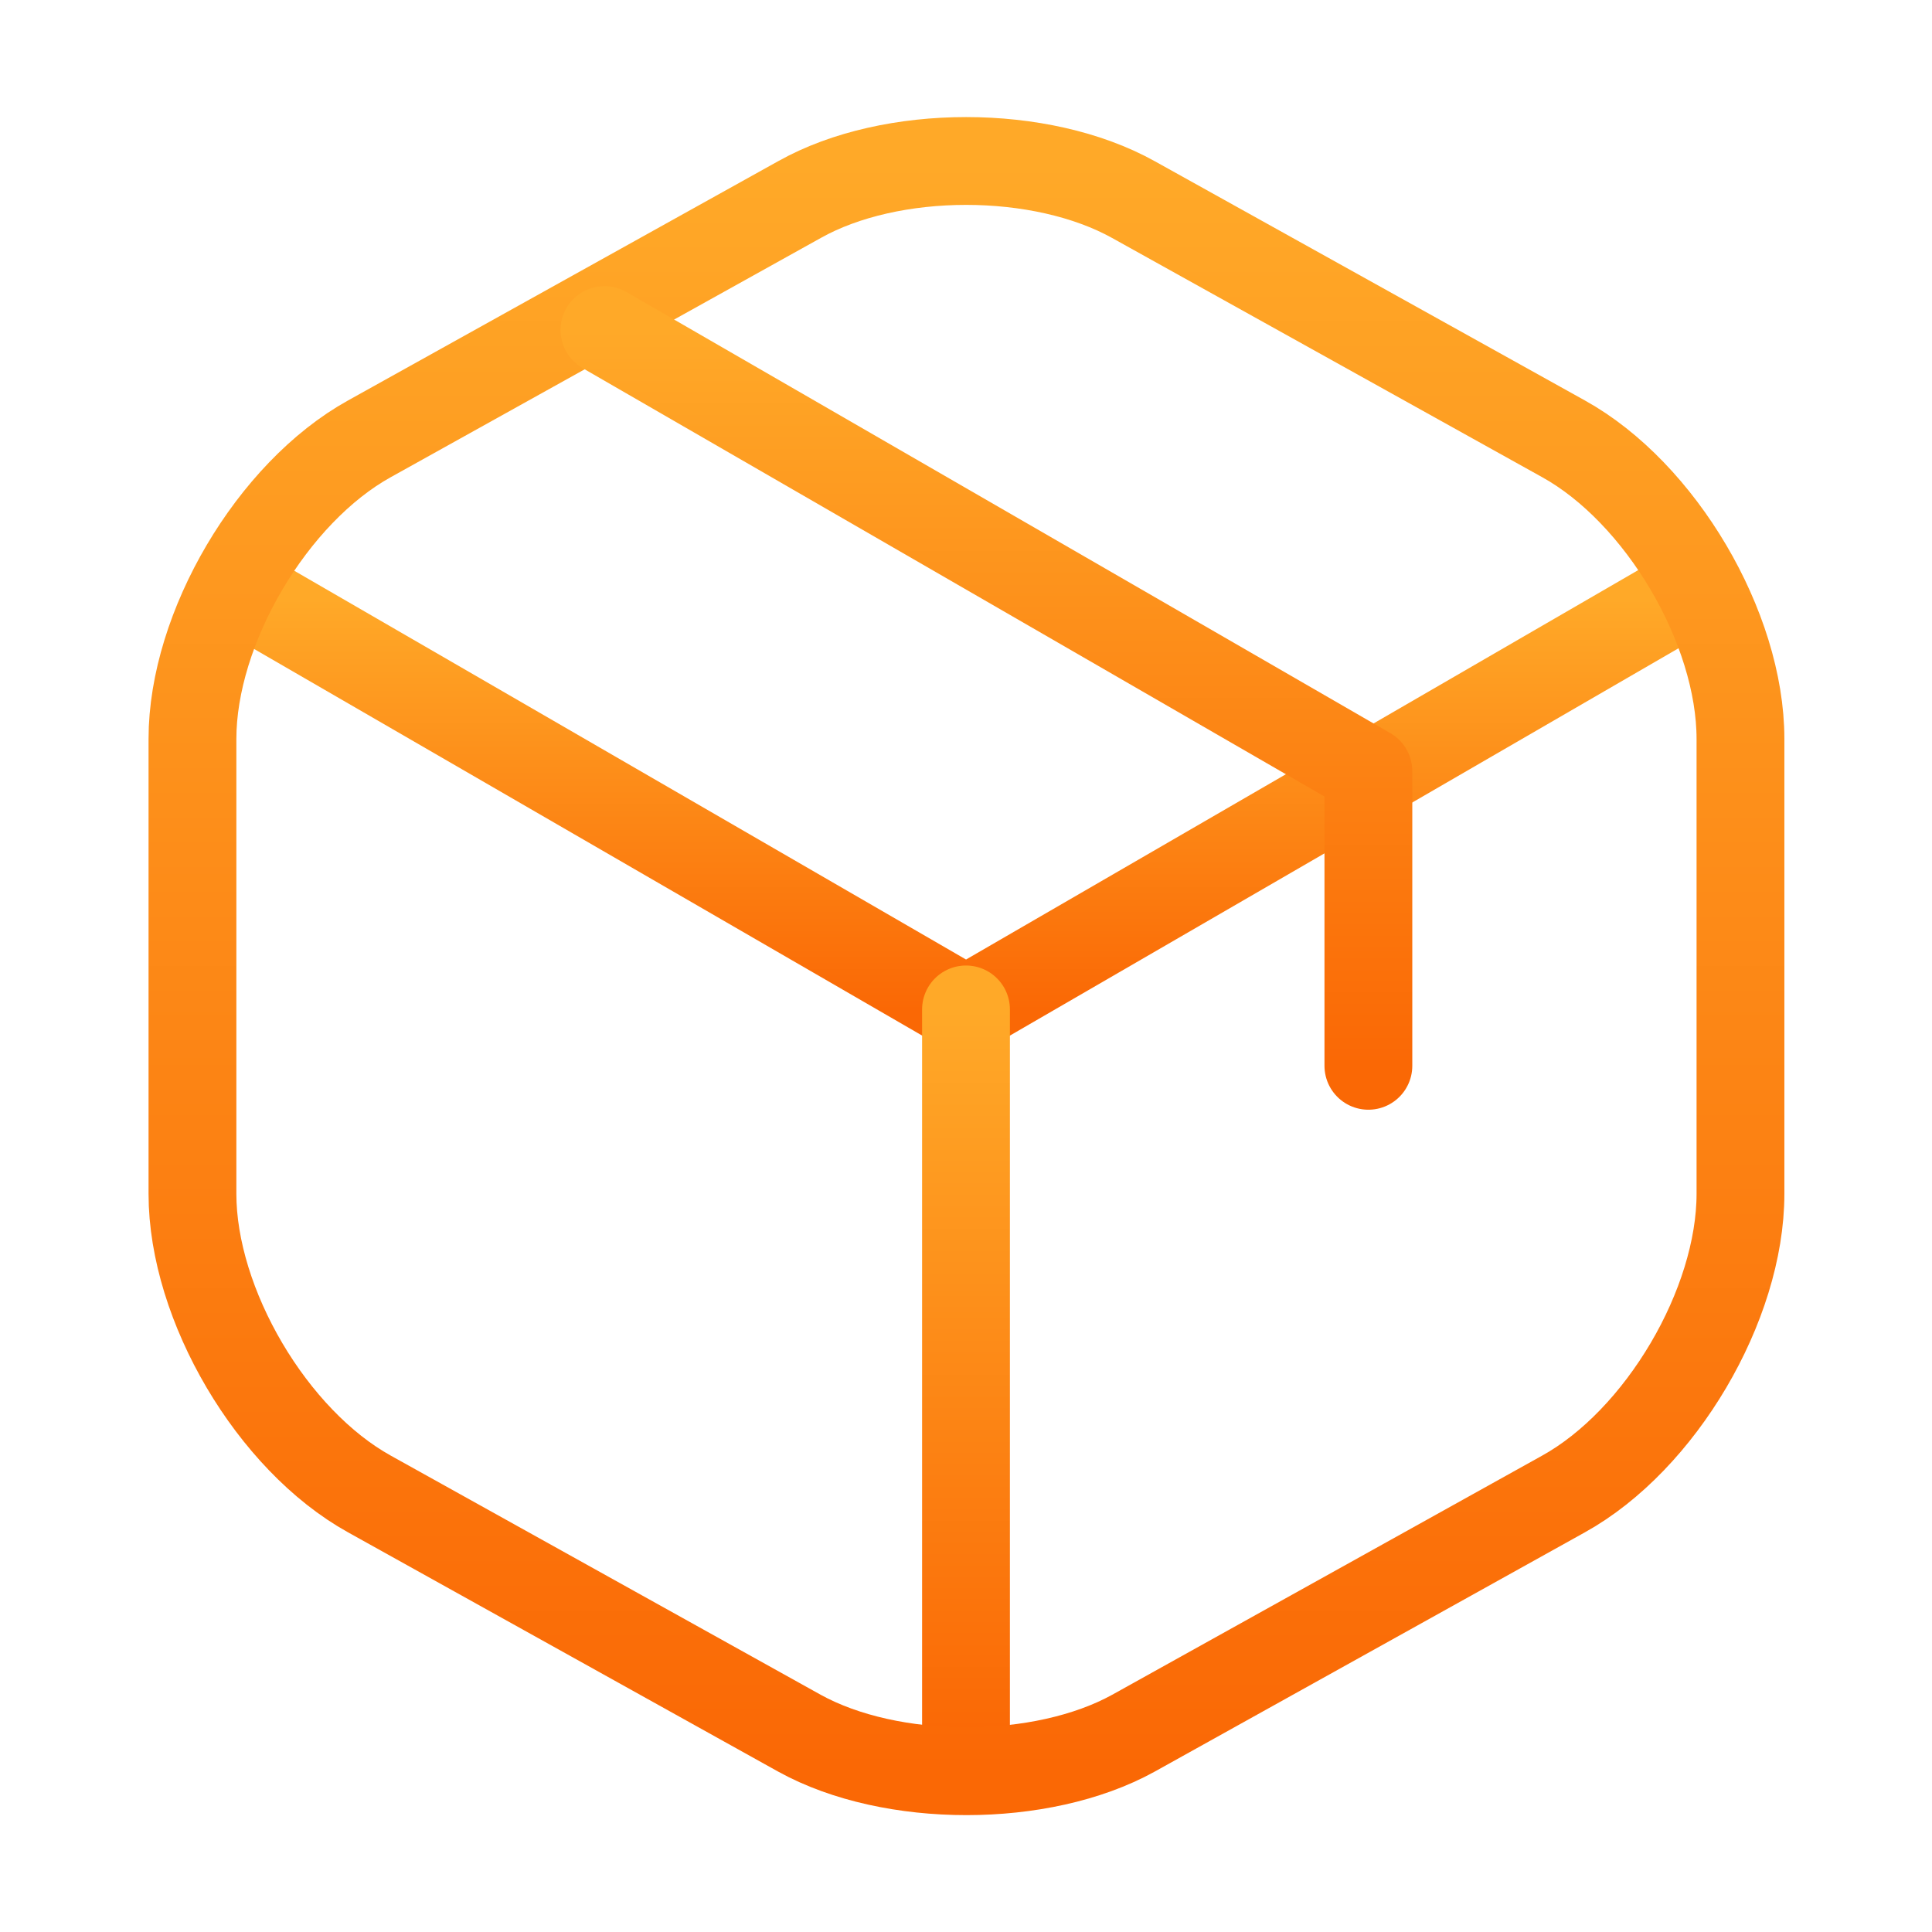
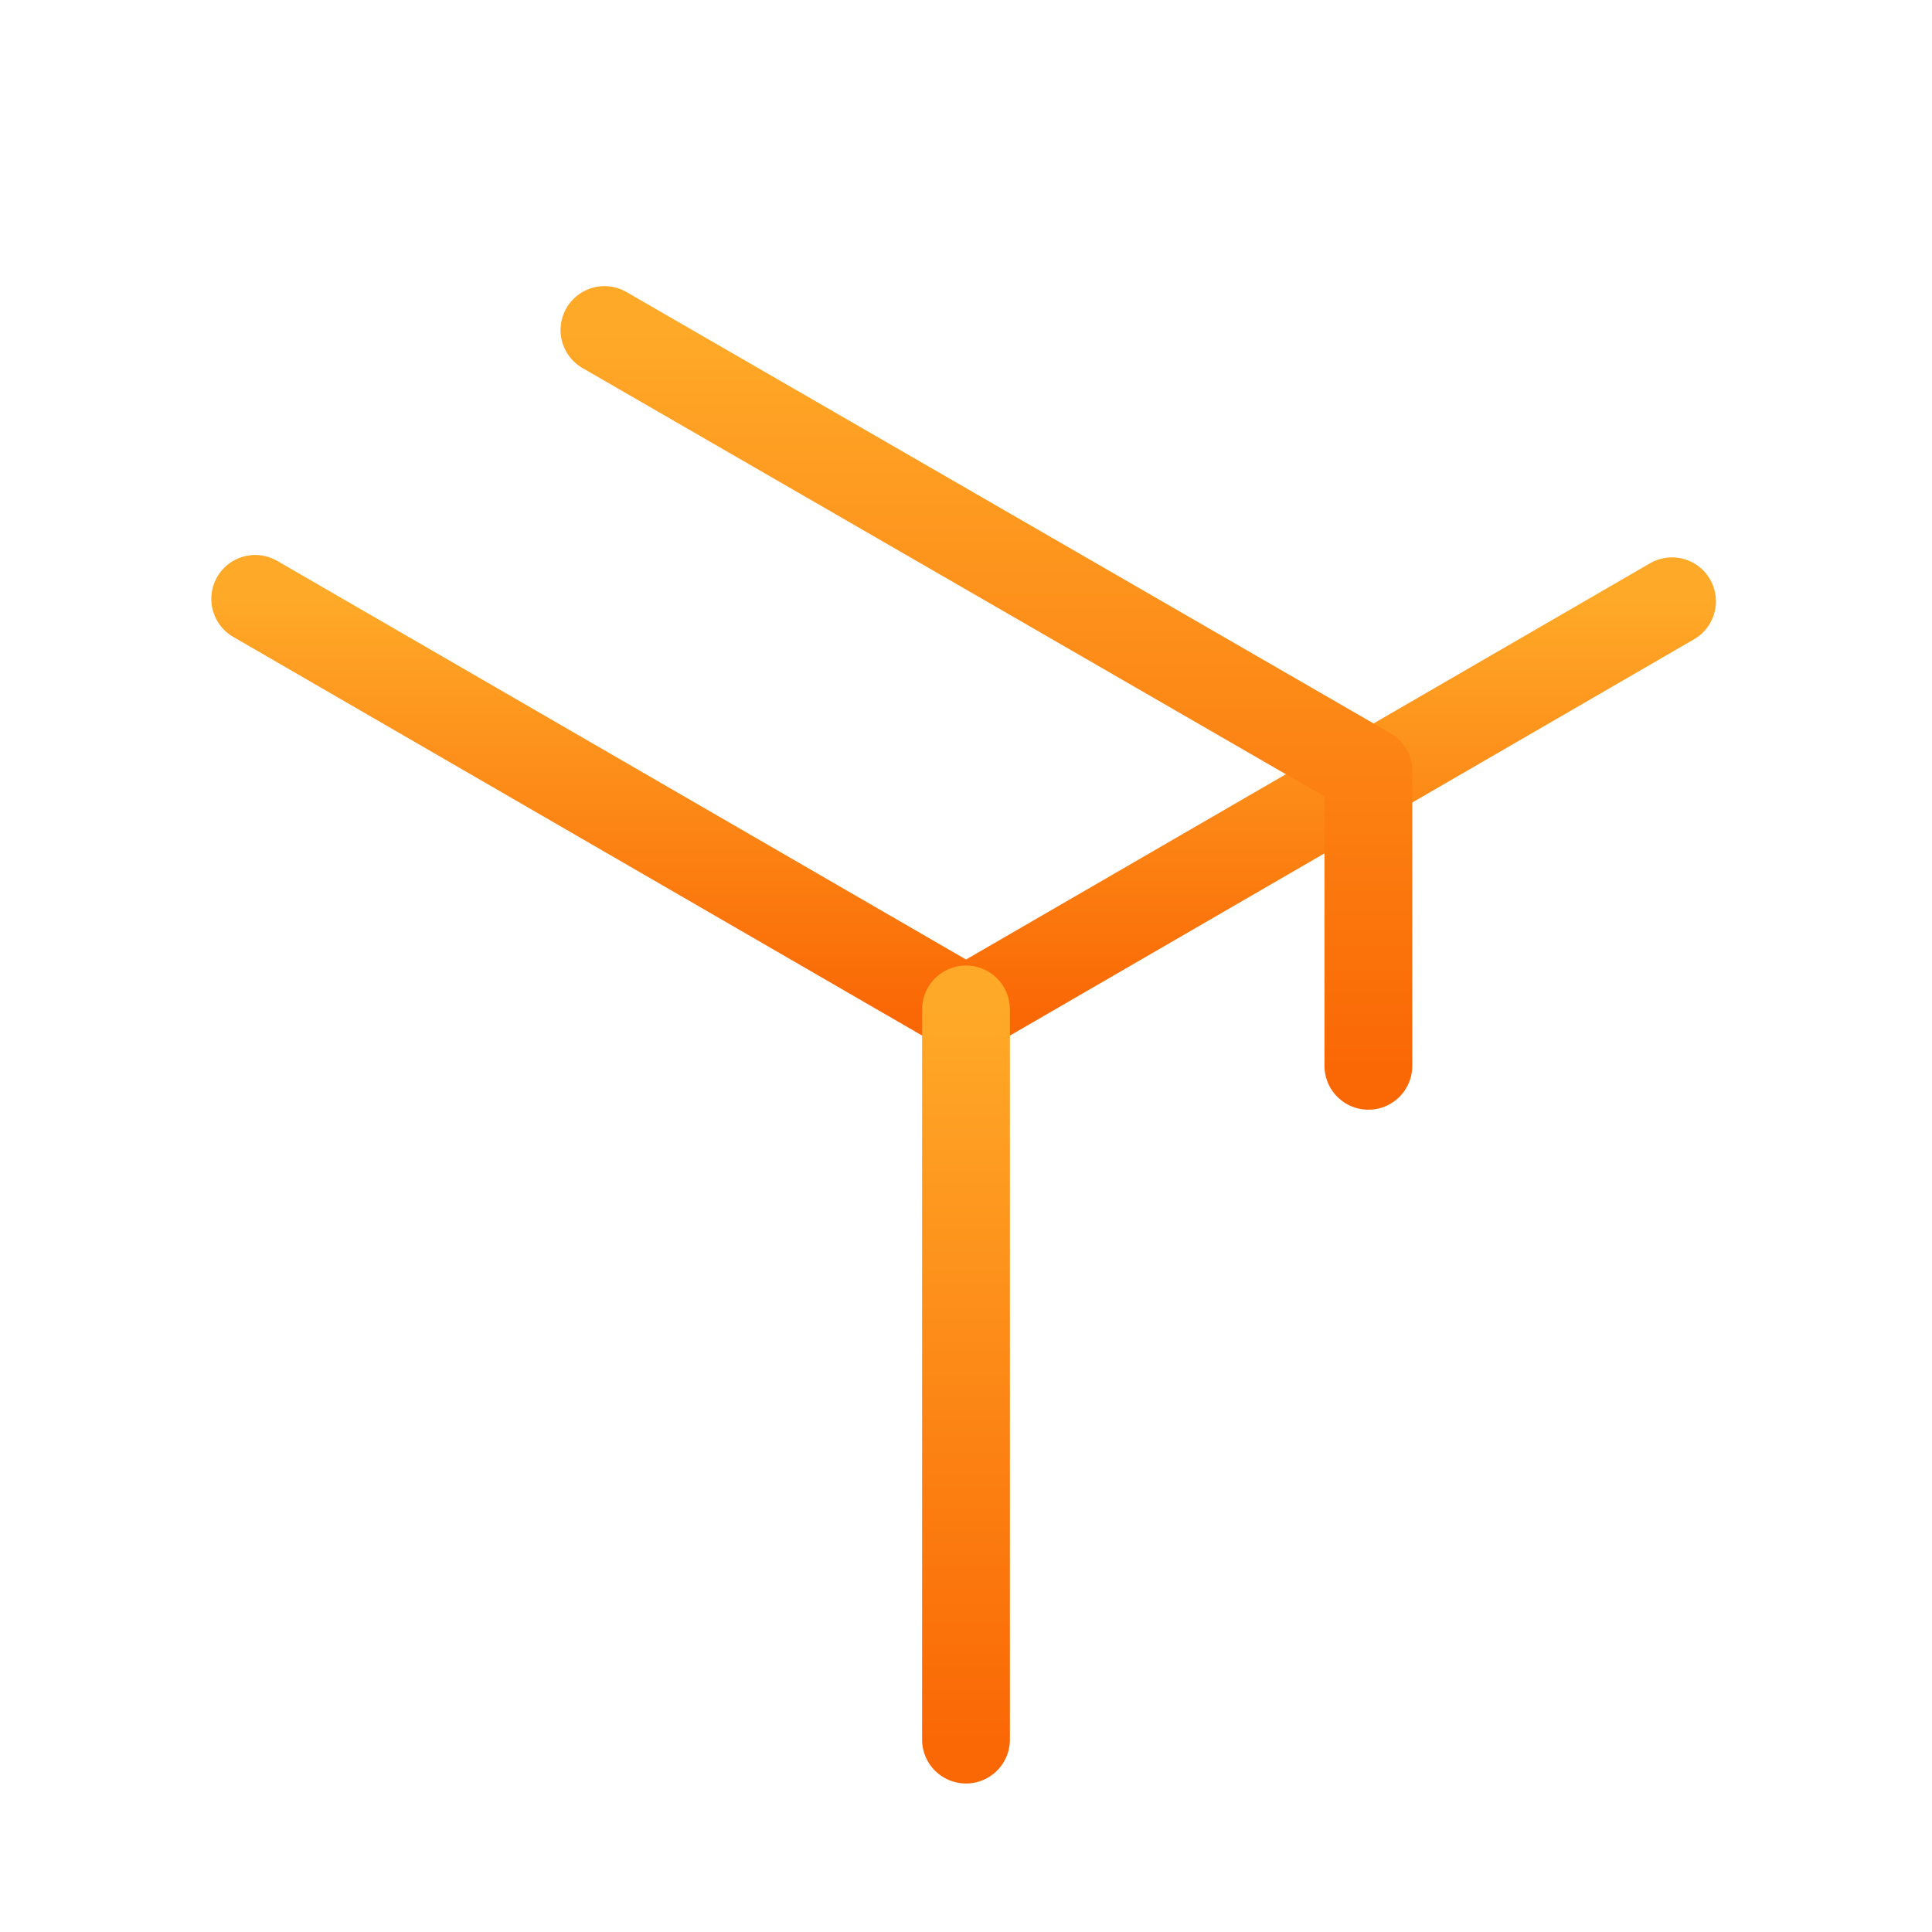
<svg xmlns="http://www.w3.org/2000/svg" width="44" height="44" viewBox="0 0 44 44" fill="none">
  <path d="M5.812 13.639L22.001 23.008L38.079 13.694" stroke="url(#paint0_linear_9730_44434)" stroke-width="2" stroke-linecap="round" stroke-linejoin="round" />
  <path d="M22 39.618V22.989" stroke="url(#paint1_linear_9730_44434)" stroke-width="2" stroke-linecap="round" stroke-linejoin="round" />
-   <path d="M18.206 4.546L8.416 9.992C6.198 11.22 4.383 14.3 4.383 16.83V27.188C4.383 29.718 6.198 32.798 8.416 34.026L18.206 39.472C20.296 40.627 23.724 40.627 25.814 39.472L35.605 34.026C37.823 32.798 39.638 29.718 39.638 27.188V16.83C39.638 14.3 37.823 11.22 35.605 9.992L25.814 4.546C23.706 3.373 20.296 3.373 18.206 4.546Z" stroke="url(#paint2_linear_9730_44434)" stroke-width="2" stroke-linecap="round" stroke-linejoin="round" />
  <path d="M31.164 24.273V17.563L13.766 7.516" stroke="url(#paint3_linear_9730_44434)" stroke-width="2" stroke-linecap="round" stroke-linejoin="round" />
  <defs>
    <linearGradient id="paint0_linear_9730_44434" x1="21.946" y1="13.639" x2="21.946" y2="23.008" gradientUnits="userSpaceOnUse">
      <stop stop-color="#FFA928" />
      <stop offset="1" stop-color="#FA6805" />
    </linearGradient>
    <linearGradient id="paint1_linear_9730_44434" x1="22.5" y1="22.989" x2="22.5" y2="39.618" gradientUnits="userSpaceOnUse">
      <stop stop-color="#FFA928" />
      <stop offset="1" stop-color="#FA6805" />
    </linearGradient>
    <linearGradient id="paint2_linear_9730_44434" x1="22.01" y1="3.667" x2="22.01" y2="40.338" gradientUnits="userSpaceOnUse">
      <stop stop-color="#FFA928" />
      <stop offset="1" stop-color="#FA6805" />
    </linearGradient>
    <linearGradient id="paint3_linear_9730_44434" x1="22.465" y1="7.516" x2="22.465" y2="24.273" gradientUnits="userSpaceOnUse">
      <stop stop-color="#FFA928" />
      <stop offset="1" stop-color="#FA6805" />
    </linearGradient>
  </defs>
</svg>